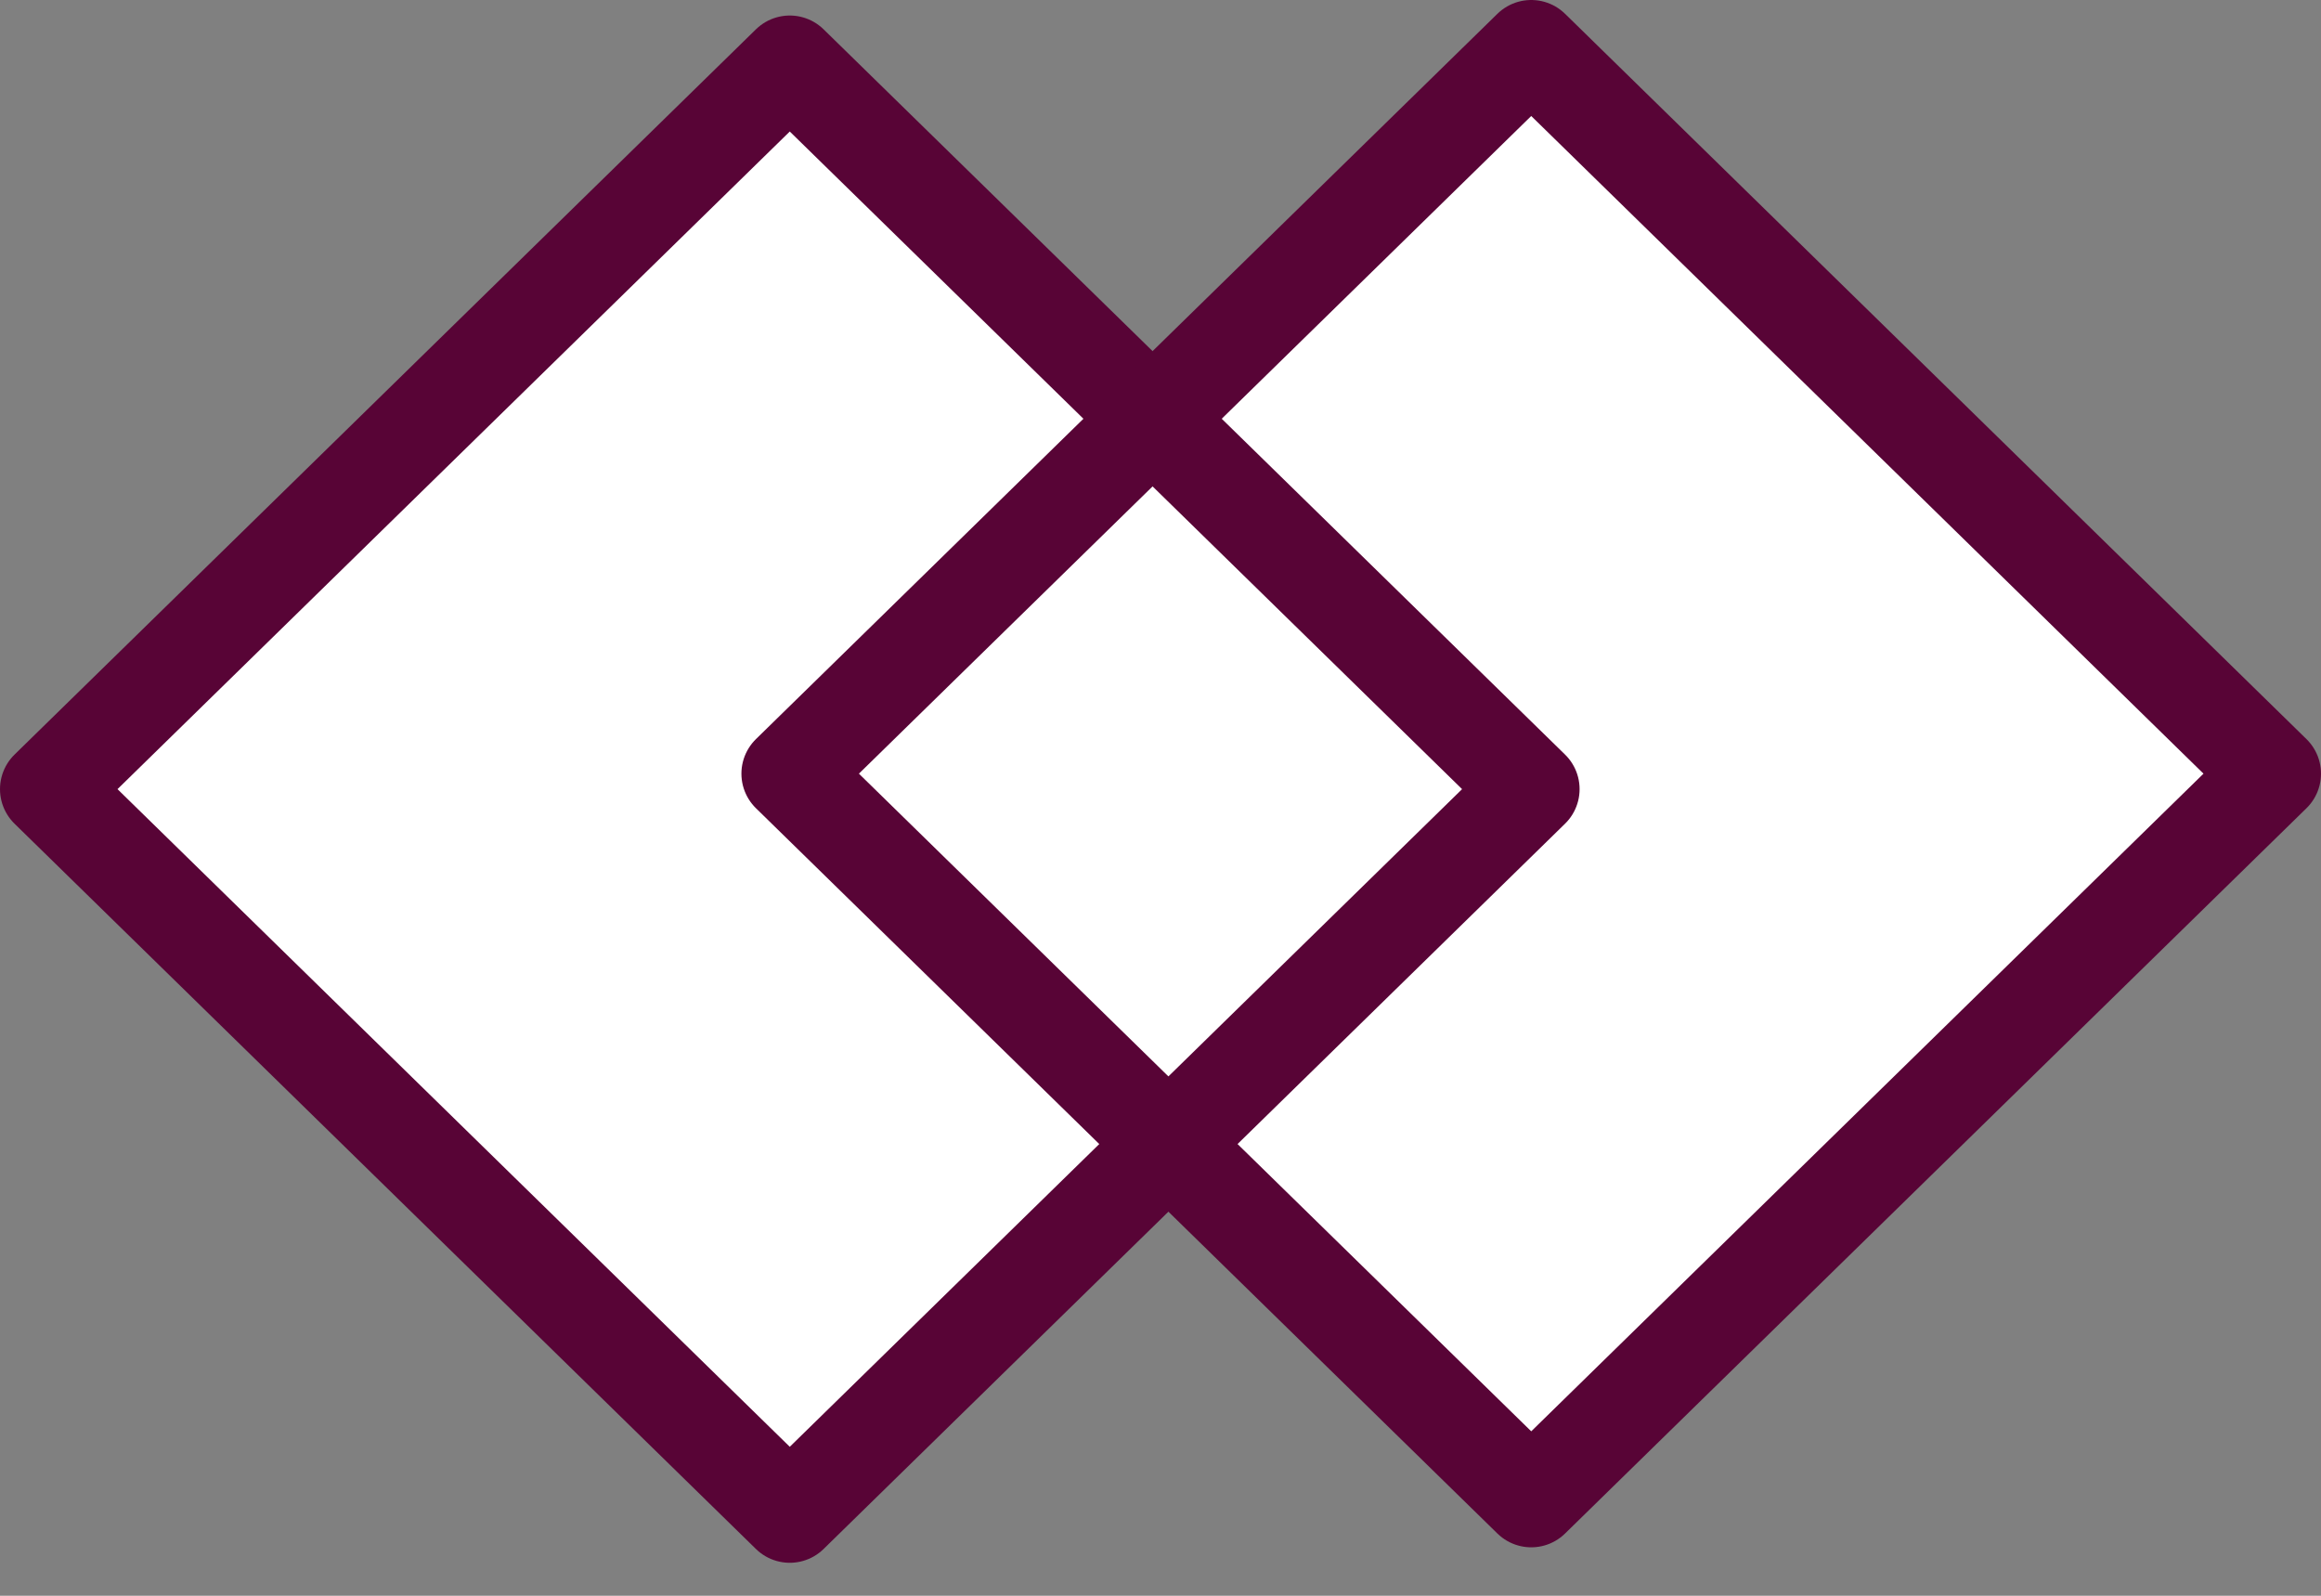
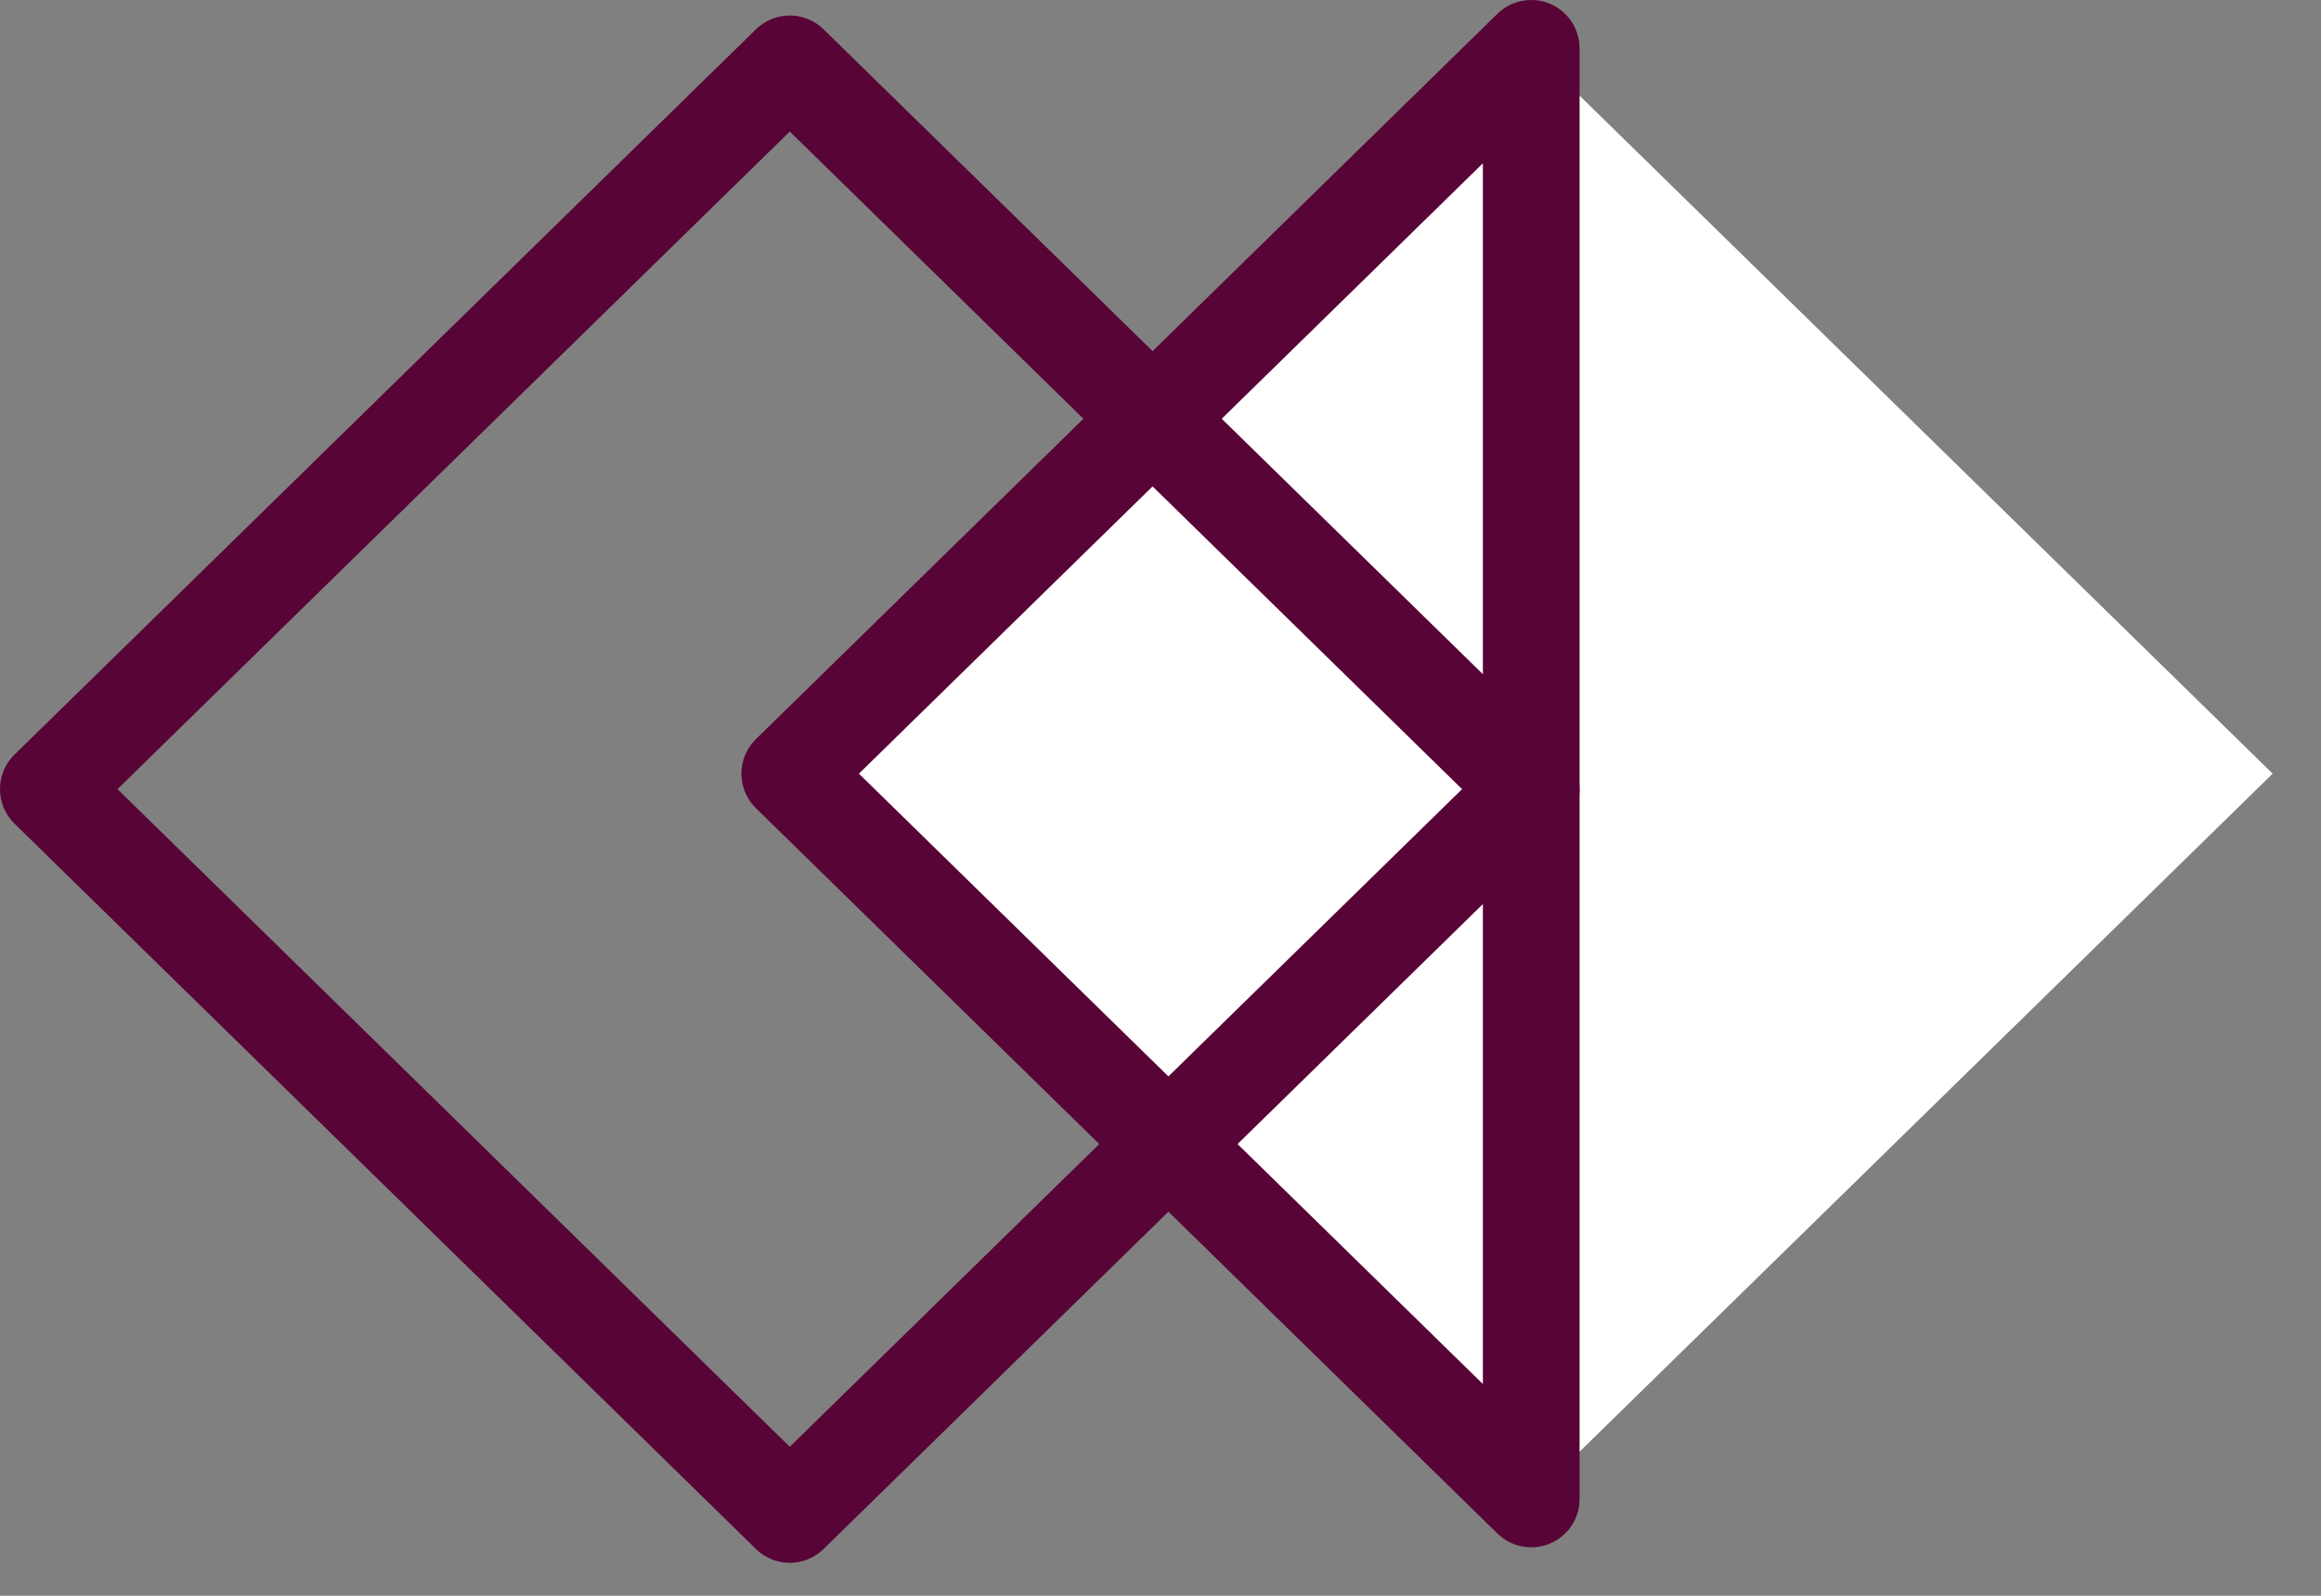
<svg xmlns="http://www.w3.org/2000/svg" width="48" height="33" viewBox="0 0 48 33" fill="none">
  <rect x="0" y="0" width="48" height="33" fill="#808080" stroke="none" />
-   <path d="M1 16.319L16.333 1.321L31.667 16.319L16.333 31.318L1 16.319Z" fill="white" />
  <path d="M16.333 15.999L31.667 1L47 15.999L31.667 30.998L16.333 15.999Z" fill="white" />
  <path d="M1 16.319L16.333 1.321L31.667 16.319L16.333 31.318L1 16.319Z" stroke="#580436" stroke-width="2" stroke-linejoin="round" />
-   <path d="M16.333 15.999L31.667 1L47 15.999L31.667 30.998L16.333 15.999Z" stroke="#580436" stroke-width="2" stroke-linejoin="round" />
+   <path d="M16.333 15.999L31.667 1L31.667 30.998L16.333 15.999Z" stroke="#580436" stroke-width="2" stroke-linejoin="round" />
</svg>